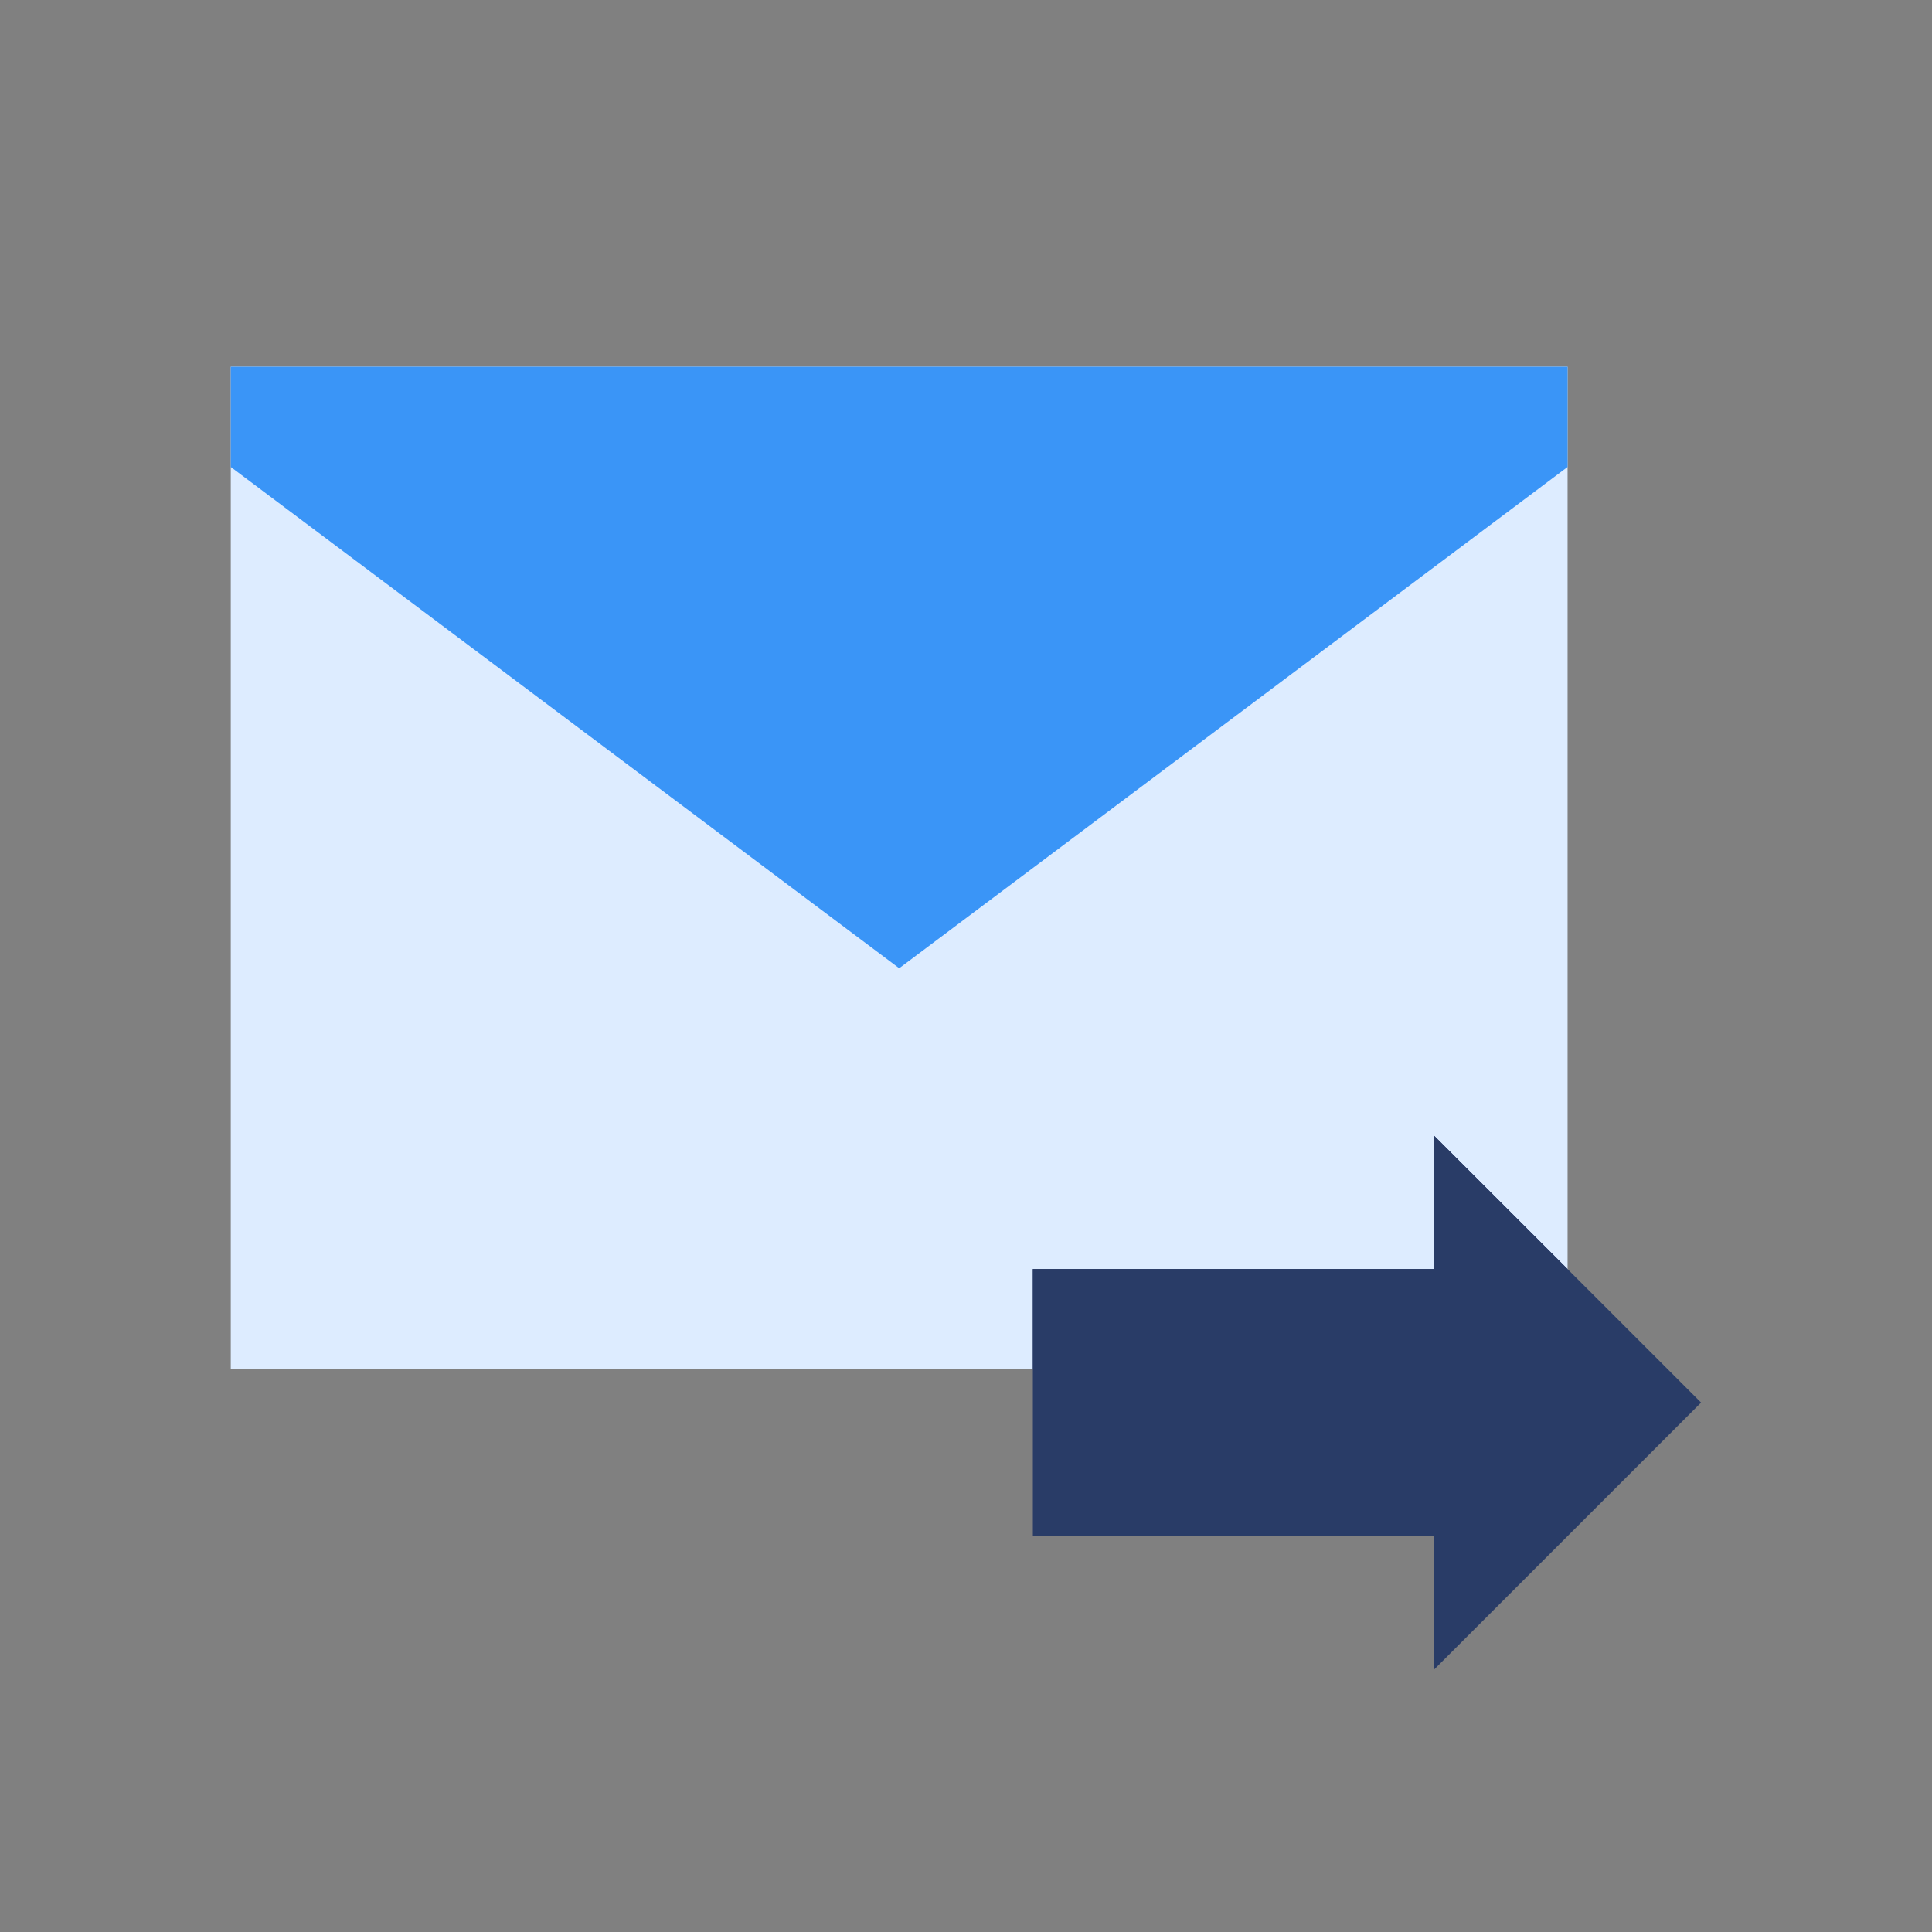
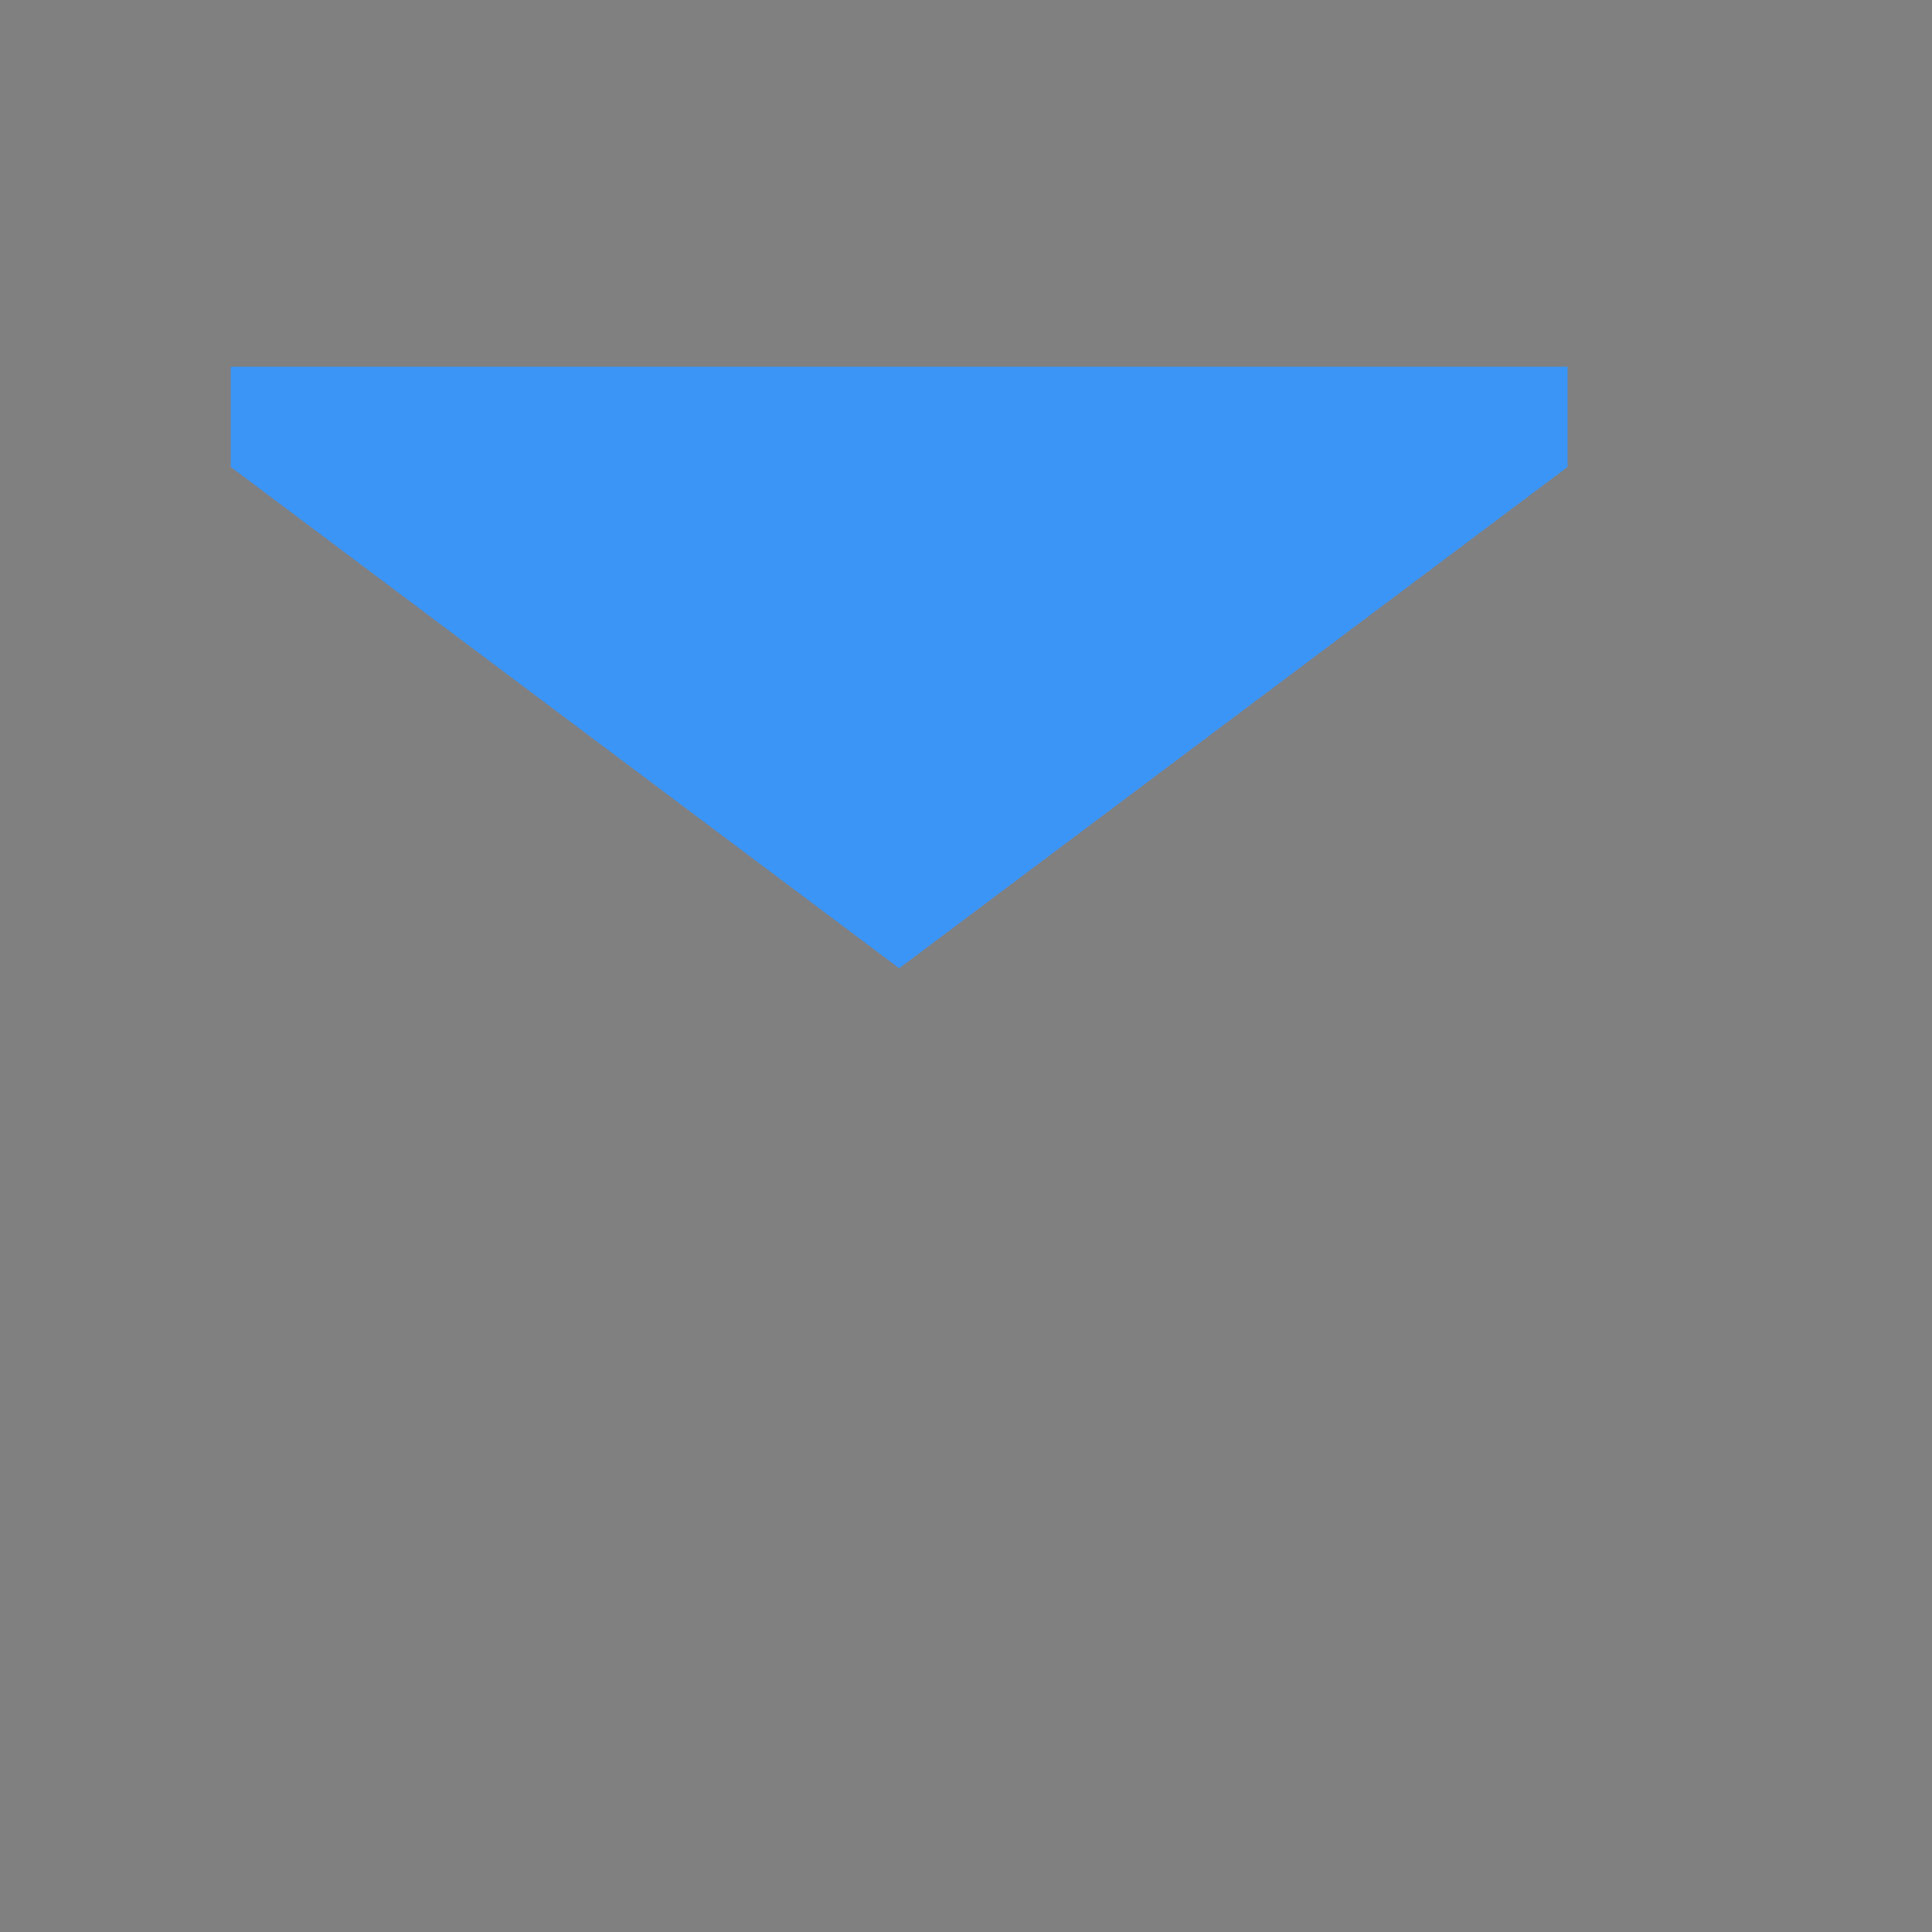
<svg xmlns="http://www.w3.org/2000/svg" width="40" height="40" viewBox="0 0 40 40">
  <rect x="0" y="0" width="40" height="40" fill="#808080" stroke="none" />
  <defs>
    <clipPath id="clip-path">
      <rect id="Rectangle_4250" data-name="Rectangle 4250" width="40" height="40" transform="translate(531 298)" fill="#fff" stroke="#707070" stroke-width="1" />
    </clipPath>
  </defs>
  <g id="Mask_Group_12945" data-name="Mask Group 12945" transform="translate(-531 -298)" clip-path="url(#clip-path)">
    <g id="icons8-send" transform="translate(531.778 296.592)">
-       <path id="Path_15512" data-name="Path 15512" d="M31.677,29.758H4V9H31.677V29.758" transform="translate(0 0)" fill="#ddecff" />
      <path id="Path_15513" data-name="Path 15513" d="M4,9v2.076L17.839,21.455,31.677,11.076V9H4" transform="translate(0 0)" fill="#3a95f7" />
      <g id="Group_12953" data-name="Group 12953" transform="translate(20.606 24.914)">
-         <path id="Path_15514" data-name="Path 15514" d="M36.3,34.768H28V40.3h8.3v2.768l5.535-5.535L36.3,32Z" transform="translate(-28 -32)" fill="#293c67" />
-         <path id="Path_15515" data-name="Path 15515" d="M39.071,36.843V34.768L36.3,32v2.768H28v2.076Z" transform="translate(-28 -32)" fill="#293c67" />
-       </g>
+         </g>
    </g>
  </g>
</svg>